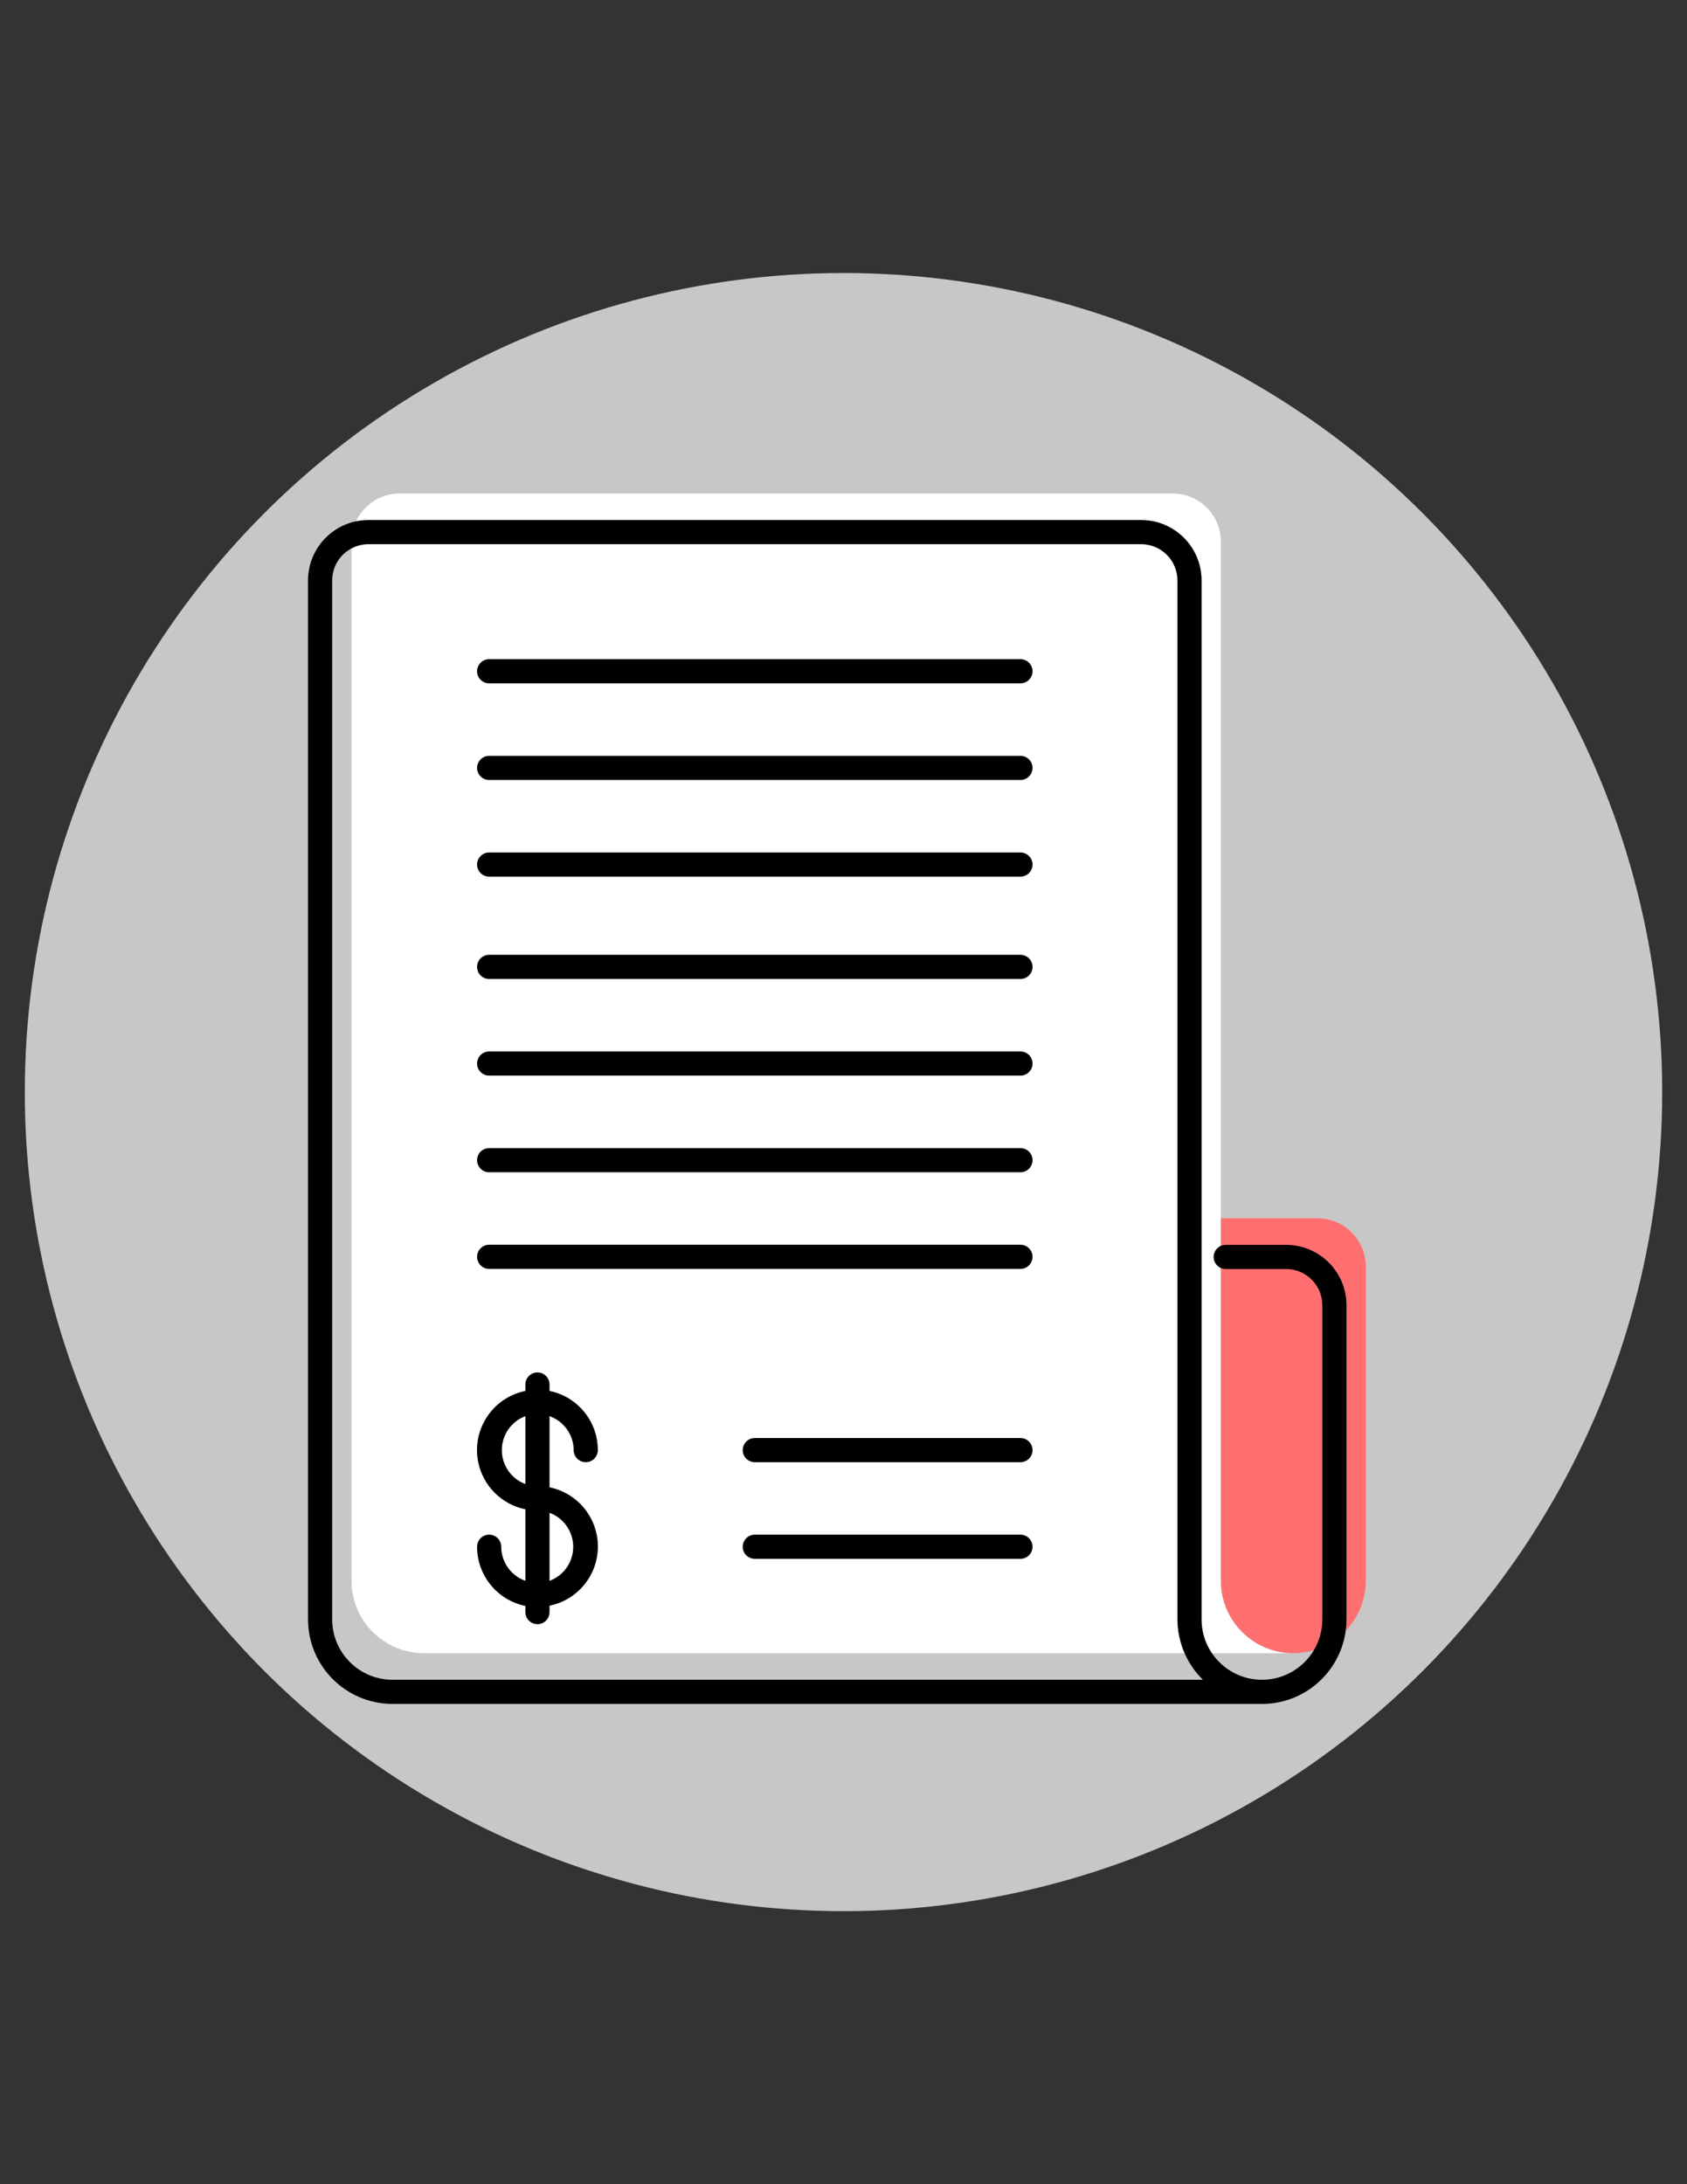
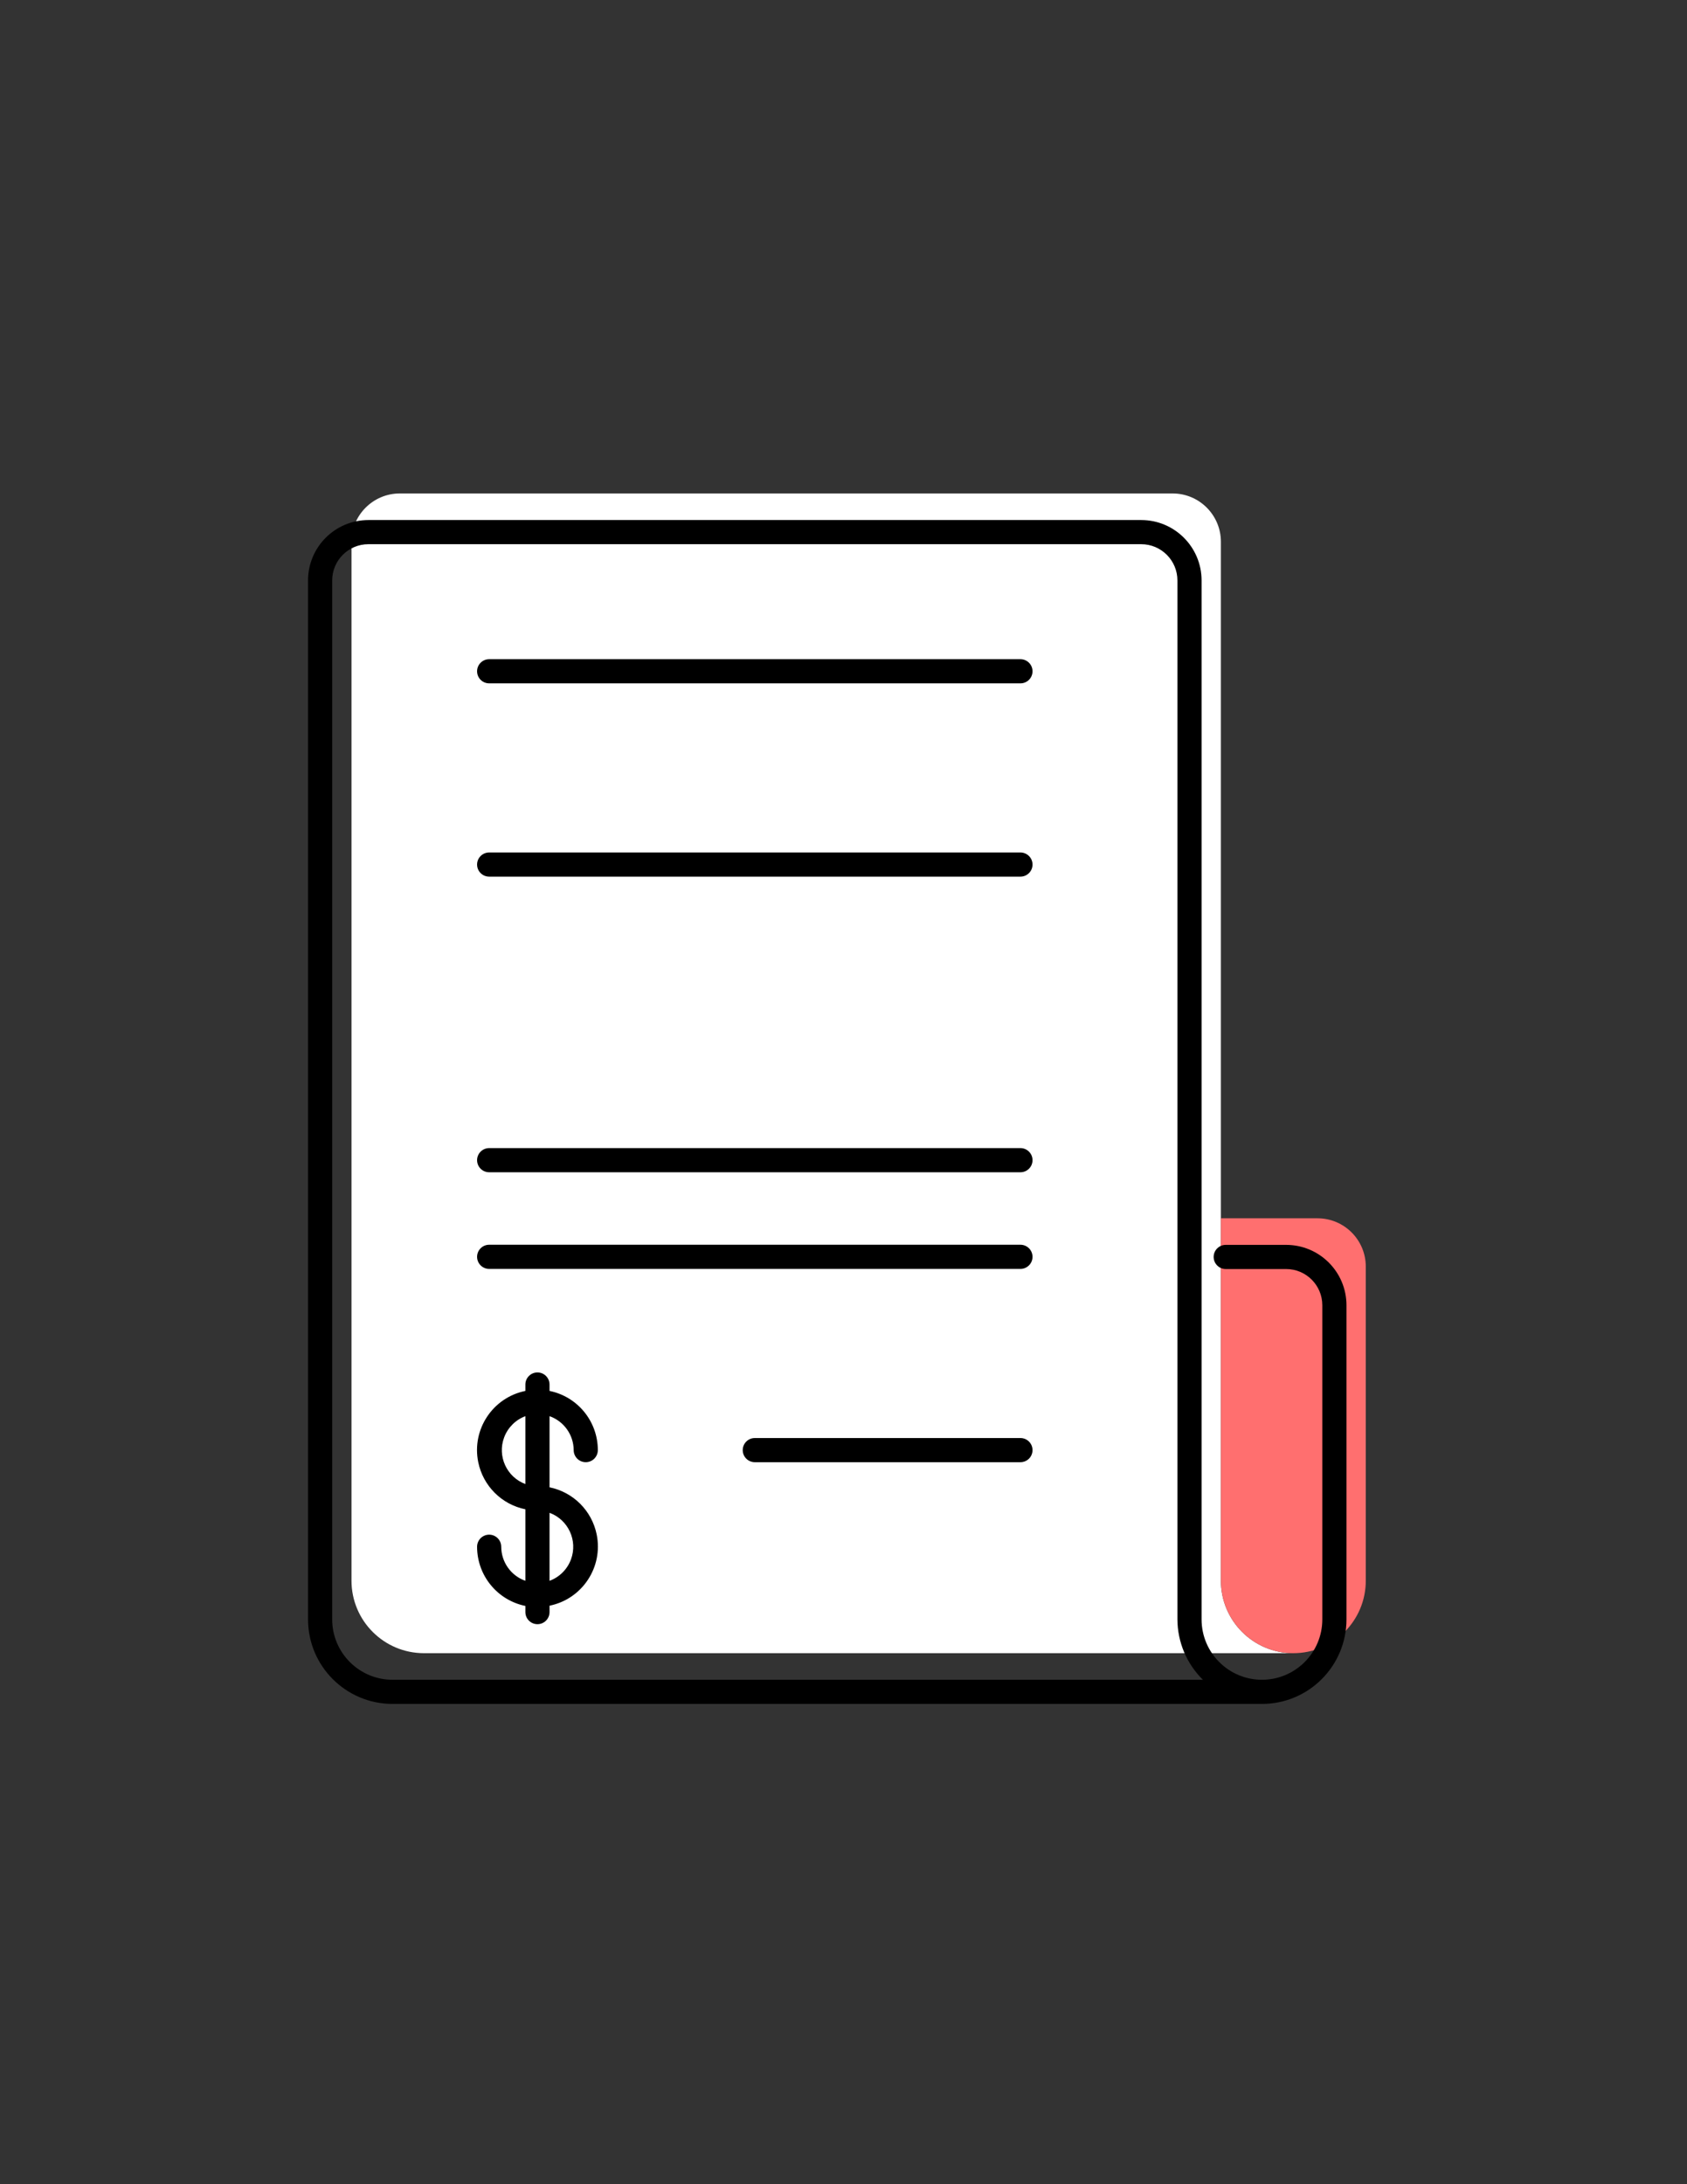
<svg xmlns="http://www.w3.org/2000/svg" version="1.1" id="Layer_1" x="0px" y="0px" width="612px" height="792px" viewBox="0 0 612 792" enable-background="new 0 0 612 792" xml:space="preserve">
  <rect x="0" y="0" width="612" height="792" fill="#333333" stroke="none" />
-   <circle fill="#C7C7C7" cx="306" cy="396" r="297" />
  <title />
  <path fill="#FFFFFF" d="M442.907,573.17V196.453c0-9.677-7.845-17.522-17.521-17.522H145.038c-9.677,0-17.522,7.845-17.522,17.522  V573.17c0,14.515,11.767,26.282,26.283,26.282H469.19C454.674,599.452,442.907,587.685,442.907,573.17z" />
  <path fill="#FF6F6F" d="M469.189,599.452c14.516,0,26.282-11.769,26.282-26.282V459.278c0-9.678-7.845-17.521-17.521-17.521h-35.044  V573.17C442.907,587.685,454.674,599.452,469.189,599.452z" />
  <path d="M208.116,525.817c0,2.42,1.961,4.381,4.38,4.381s4.38-1.961,4.38-4.381c0.002-10.409-7.322-19.384-17.521-21.464v-2.322  c0-2.419-1.961-4.381-4.38-4.381s-4.38,1.962-4.38,4.381v2.322c-11.854,2.406-19.513,13.968-17.106,25.821  c1.75,8.619,8.487,15.355,17.106,17.105v25.932c-5.238-1.851-8.746-6.797-8.761-12.352c0-2.42-1.961-4.381-4.38-4.381  s-4.38,1.961-4.38,4.381c-0.002,10.409,7.323,19.382,17.522,21.464v2.232c0,2.42,1.961,4.381,4.38,4.381s4.38-1.961,4.38-4.381  v-2.32c11.854-2.407,19.513-13.969,17.105-25.823c-1.75-8.618-8.486-15.355-17.105-17.105v-25.8  C204.578,515.355,208.082,520.277,208.116,525.817z M190.594,513.465v24.661c-6.798-2.542-10.249-10.112-7.707-16.91  c1.332-3.563,4.143-6.375,7.707-7.707V513.465z M199.355,573.17v-24.618c6.811,2.509,10.297,10.063,7.788,16.874  c-1.33,3.611-4.177,6.457-7.788,7.787V573.17z" />
-   <path d="M370.191,381.263H177.453c-2.419,0-4.38,1.961-4.38,4.38s1.961,4.38,4.38,4.38h192.739c2.42,0,4.381-1.961,4.381-4.38  C374.572,383.224,372.611,381.263,370.191,381.263z" />
  <path d="M370.191,416.307H177.453c-2.419,0-4.38,1.962-4.38,4.382c0,2.419,1.961,4.38,4.38,4.38h192.739  c2.42,0,4.381-1.961,4.381-4.38C374.573,418.269,372.611,416.307,370.191,416.307z" />
  <path d="M370.191,521.438h-96.369c-2.419,0-4.38,1.962-4.38,4.381c0,2.42,1.961,4.381,4.38,4.381h96.369  c2.42,0,4.381-1.961,4.381-4.381S372.611,521.438,370.191,521.438z" />
-   <path d="M370.191,556.48h-96.369c-2.419,0-4.38,1.961-4.38,4.381c0,2.419,1.961,4.38,4.38,4.38h96.369  c2.42,0,4.381-1.961,4.381-4.38C374.572,558.441,372.611,556.48,370.191,556.48z" />
  <path d="M370.191,451.351H177.453c-2.419,0-4.38,1.962-4.38,4.381c0,2.42,1.961,4.381,4.38,4.381h192.739  c2.42,0,4.381-1.961,4.381-4.381C374.572,453.312,372.611,451.351,370.191,451.351z" />
-   <path d="M370.191,346.22H177.453c-2.419,0-4.38,1.961-4.38,4.38s1.961,4.38,4.38,4.38h192.739c2.42,0,4.381-1.961,4.381-4.38  S372.611,346.22,370.191,346.22z" />
-   <path d="M370.191,274.071H177.453c-2.419,0-4.38,1.961-4.38,4.38s1.961,4.38,4.38,4.38h192.739c2.42,0,4.381-1.961,4.381-4.38  S372.611,274.071,370.191,274.071z" />
  <path d="M370.191,309.115H177.453c-2.419,0-4.38,1.961-4.38,4.38s1.961,4.38,4.38,4.38h192.739c2.42,0,4.381-1.961,4.381-4.38  S372.611,309.115,370.191,309.115z" />
  <path d="M370.191,239.028H177.453c-2.419,0-4.38,1.961-4.38,4.38s1.961,4.38,4.38,4.38h192.739c2.42,0,4.381-1.961,4.381-4.38  C374.572,240.989,372.611,239.028,370.191,239.028z" />
  <path d="M466.562,451.395H444.66c-2.419,0-4.381,1.962-4.381,4.381c0,2.42,1.962,4.381,4.381,4.381h21.902  c7.258,0,13.141,5.884,13.141,13.141v113.893c0,12.097-9.806,21.901-21.901,21.901c-12.097,0-21.901-9.806-21.901-21.901V210.47  c0-12.096-9.807-21.902-21.902-21.902h-280.35c-12.096,0-21.902,9.806-21.902,21.902v376.718c0,16.935,13.729,30.662,30.663,30.662  h315.392c16.936,0,30.662-13.729,30.662-30.662V473.296C488.463,461.2,478.657,451.395,466.562,451.395z M436.381,609.09H142.409  c-12.096,0-21.902-9.806-21.902-21.901V210.47c0-7.258,5.883-13.142,13.141-13.142h280.348c7.258,0,13.142,5.884,13.142,13.142  v376.718C427.172,595.429,430.5,603.314,436.381,609.09z" />
</svg>